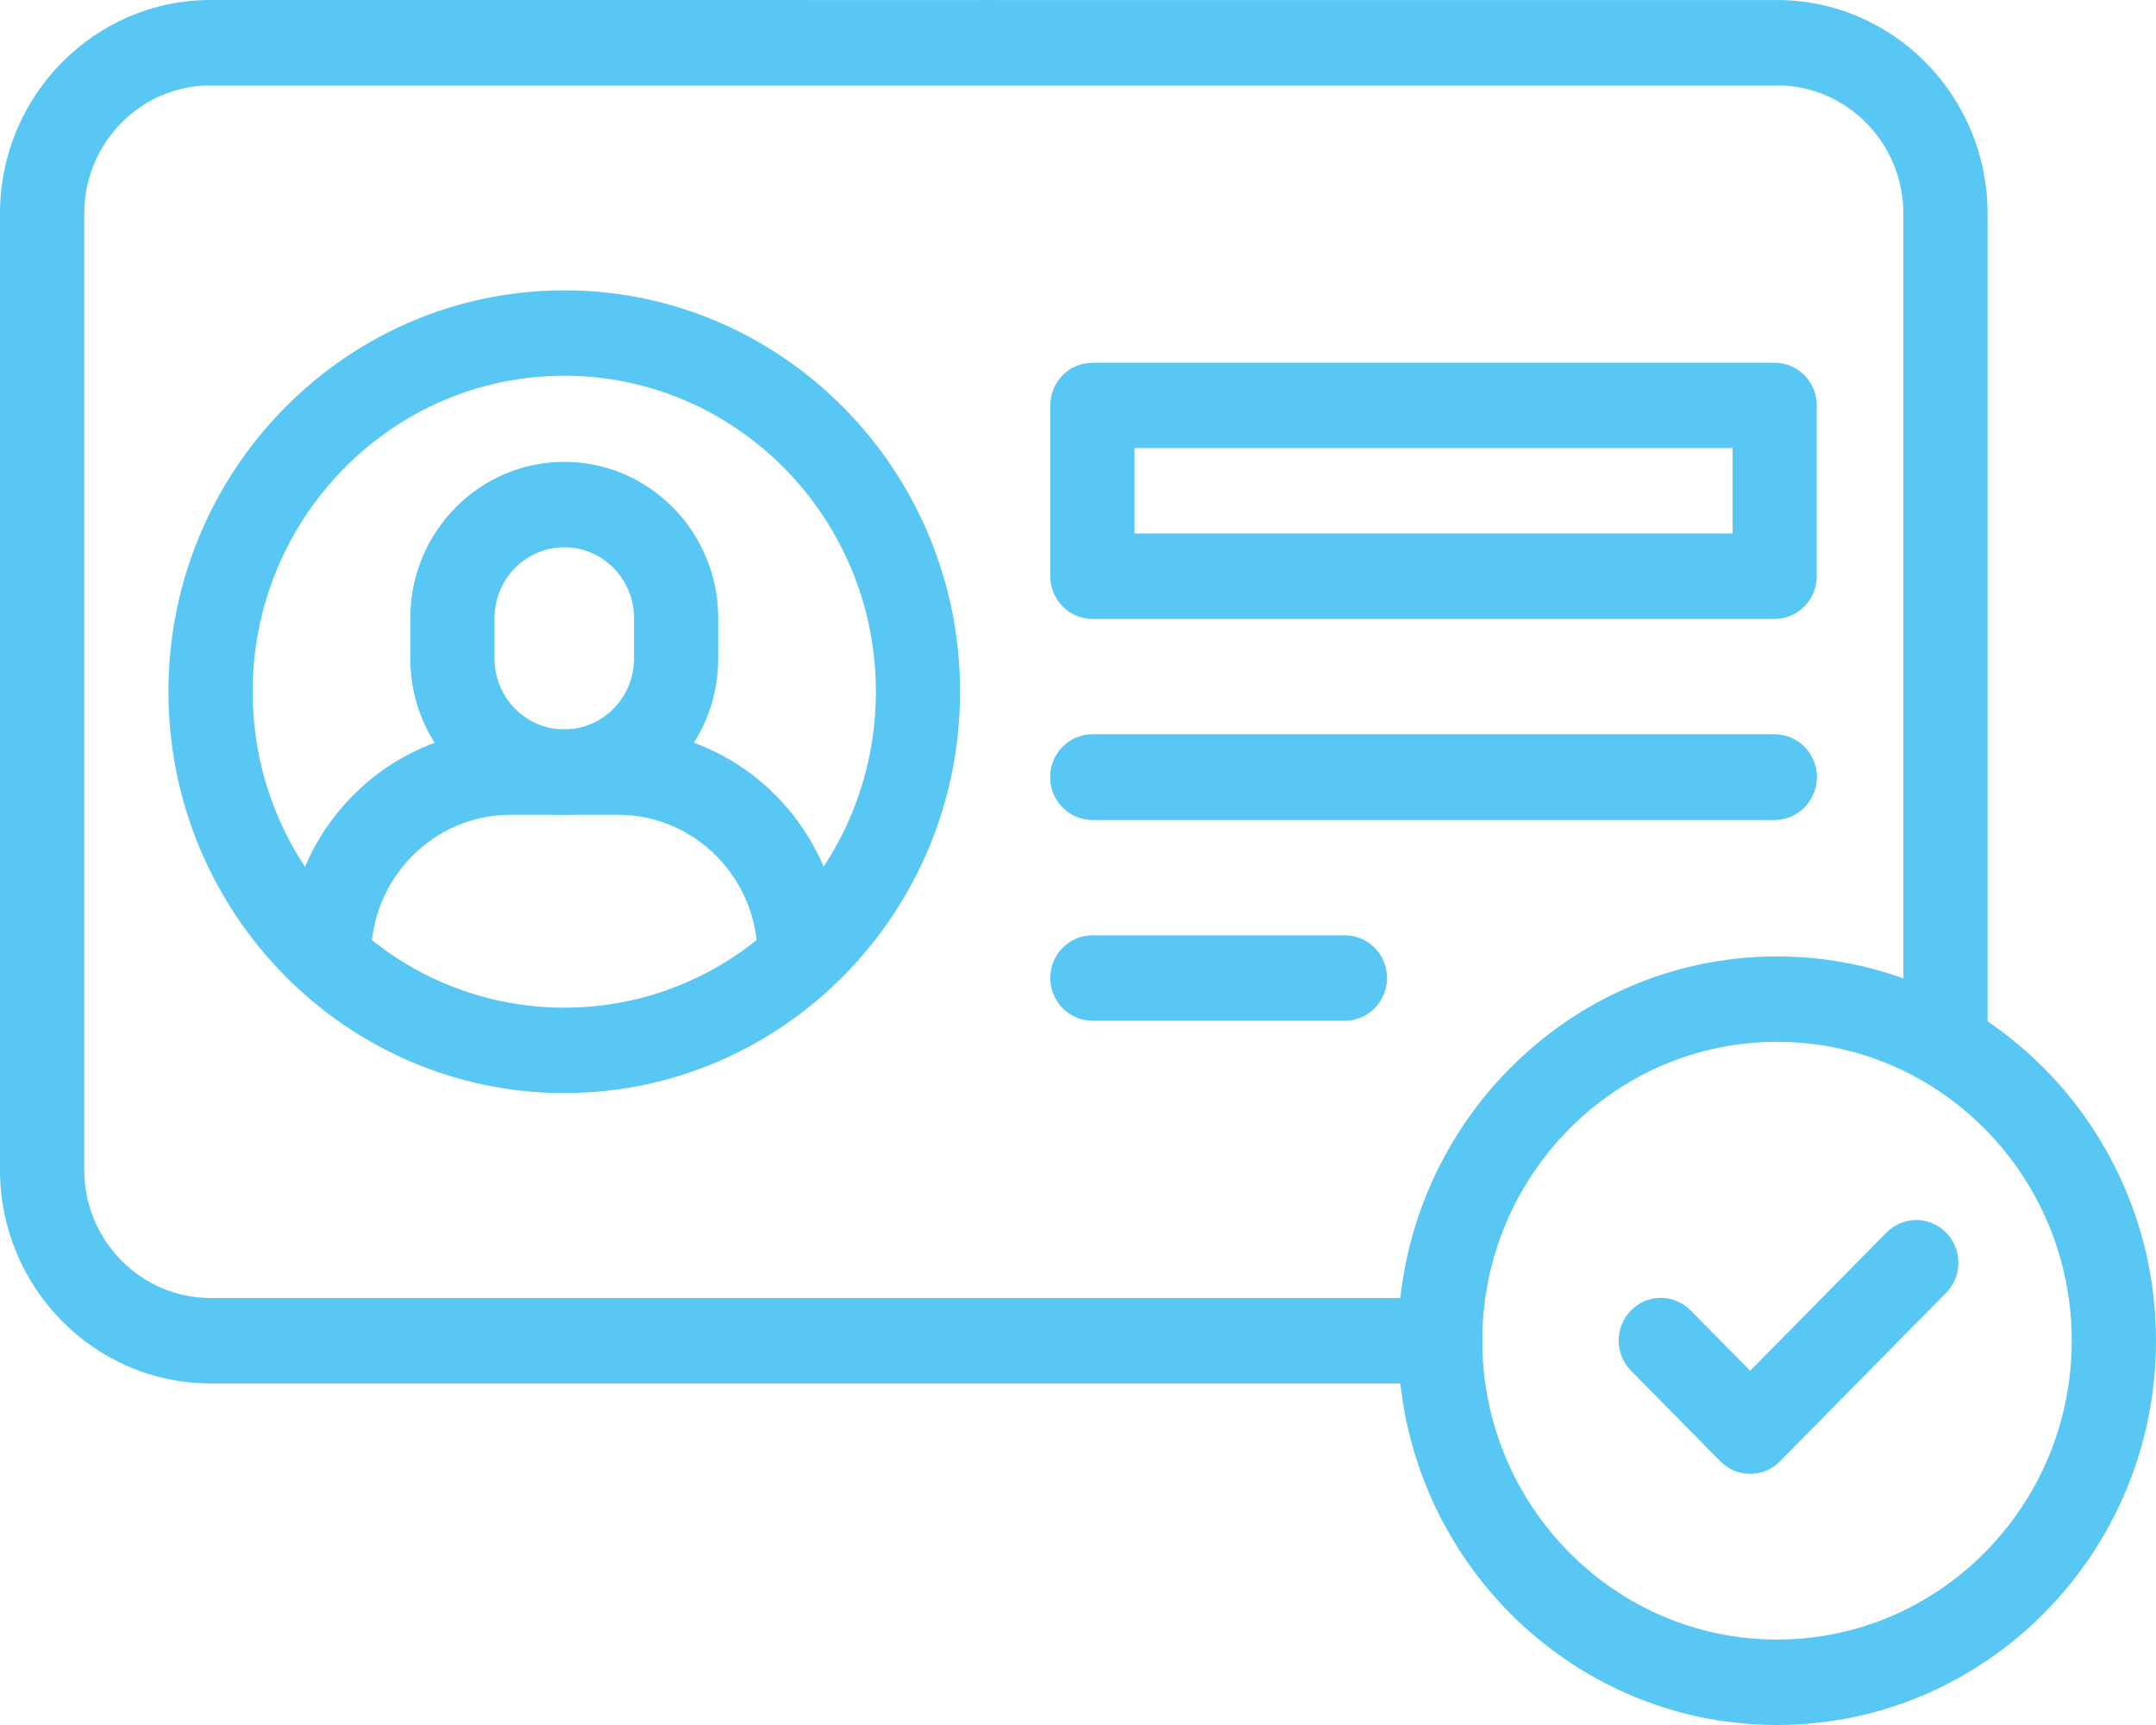
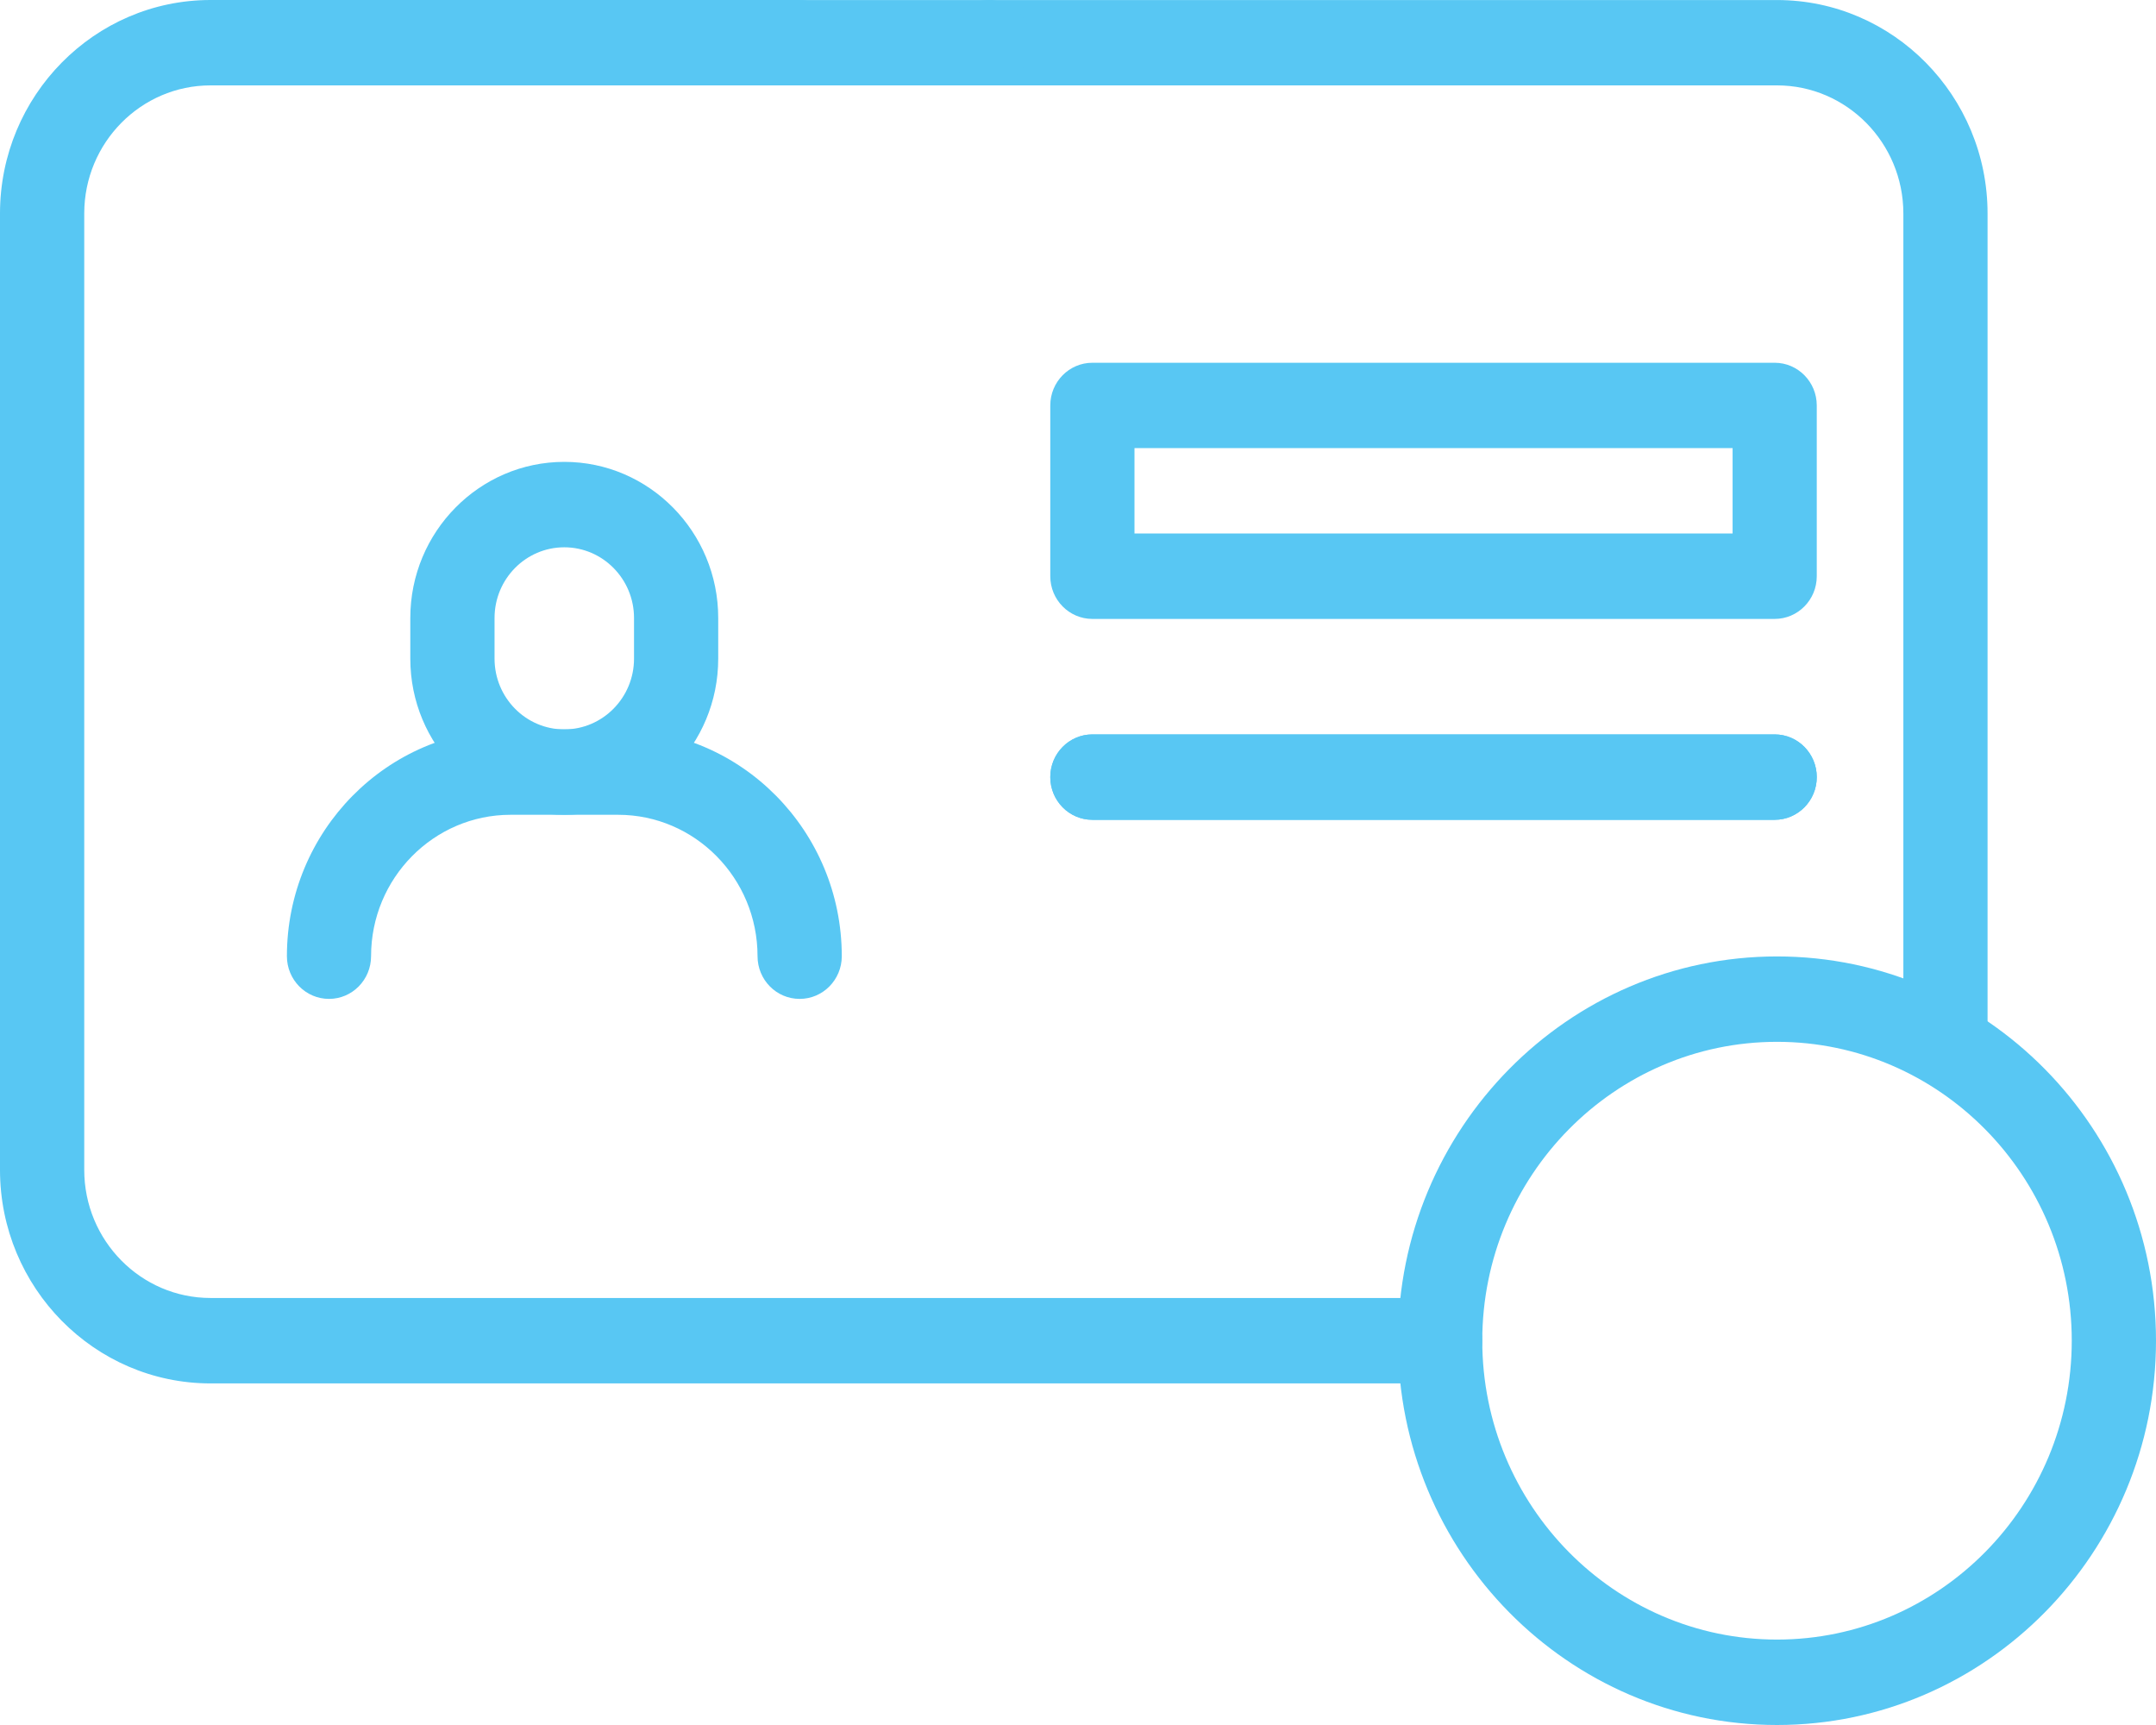
<svg xmlns="http://www.w3.org/2000/svg" width="55" height="44" viewBox="0 0 55 44" fill="none">
  <g clip-path="url(#clip0_2134_1780)">
    <path d="M49.629 27.64C49.036 27.64 48.555 27.153 48.555 26.552V5.446C48.555 3.644 47.109 2.178 45.332 2.178H18.933C18.34 2.178 17.859 1.691 17.859 1.09C17.859 0.488 18.34 0.001 18.933 0.001H45.332C48.294 0.001 50.703 2.444 50.703 5.447V26.552C50.703 27.154 50.222 27.641 49.63 27.641L49.629 27.64Z" fill="#58C7F3" />
    <path d="M36.738 35.287H5.371C2.41 35.287 0 32.844 0 29.841V5.446C0 2.443 2.41 0 5.371 0H20.398C20.991 0 21.473 0.488 21.473 1.089C21.473 1.69 20.991 2.178 20.398 2.178H5.371C3.594 2.178 2.149 3.643 2.149 5.445V29.841C2.149 31.643 3.594 33.108 5.371 33.108H36.738C37.331 33.108 37.812 33.596 37.812 34.197C37.812 34.798 37.331 35.286 36.738 35.286V35.287Z" fill="#58C7F3" />
    <path d="M45.332 44C40.001 44 35.664 39.603 35.664 34.198C35.664 28.793 40.001 24.396 45.332 24.396C50.663 24.396 55 28.793 55 34.198C55 39.603 50.663 44 45.332 44ZM45.332 26.574C41.186 26.574 37.813 29.994 37.813 34.197C37.813 38.401 41.186 41.821 45.332 41.821C49.478 41.821 52.851 38.401 52.851 34.197C52.851 29.994 49.478 26.574 45.332 26.574Z" fill="#58C7F3" />
-     <path d="M44.647 37.594C44.361 37.594 44.088 37.48 43.887 37.275L41.608 34.964C41.188 34.539 41.188 33.849 41.608 33.424C42.027 32.998 42.707 32.998 43.127 33.424L44.647 34.964L48.124 31.439C48.544 31.013 49.223 31.013 49.643 31.439C50.063 31.864 50.063 32.554 49.643 32.979L45.406 37.275C45.205 37.479 44.932 37.594 44.647 37.594Z" fill="#58C7F3" />
    <path d="M45.272 15.787H27.867C27.274 15.787 26.793 15.299 26.793 14.698V10.342C26.793 9.741 27.274 9.253 27.867 9.253H45.272C45.865 9.253 46.346 9.741 46.346 10.342V14.698C46.346 15.299 45.865 15.787 45.272 15.787ZM28.941 13.608H44.199V11.43H28.941V13.608Z" fill="#58C7F3" />
    <path d="M45.272 20.911H27.867C27.274 20.911 26.793 20.423 26.793 19.822C26.793 19.221 27.274 18.733 27.867 18.733H45.272C45.865 18.733 46.346 19.221 46.346 19.822C46.346 20.423 45.865 20.911 45.272 20.911Z" fill="#58C7F3" />
    <path d="M45.272 20.911H27.867C27.274 20.911 26.793 20.423 26.793 19.822C26.793 19.221 27.274 18.733 27.867 18.733H45.272C45.865 18.733 46.346 19.221 46.346 19.822C46.346 20.423 45.865 20.911 45.272 20.911Z" fill="#58C7F3" />
-     <path d="M34.309 26.035H27.867C27.274 26.035 26.793 25.547 26.793 24.946C26.793 24.345 27.274 23.857 27.867 23.857H34.309C34.902 23.857 35.383 24.345 35.383 24.946C35.383 25.547 34.902 26.035 34.309 26.035Z" fill="#58C7F3" />
-     <path d="M14.395 27.881C8.827 27.881 4.297 23.289 4.297 17.643C4.297 11.998 8.827 7.406 14.395 7.406C19.963 7.406 24.492 11.998 24.492 17.643C24.492 23.289 19.963 27.881 14.395 27.881ZM14.395 9.584C10.012 9.584 6.445 13.199 6.445 17.643C6.445 22.088 10.011 25.703 14.395 25.703C18.778 25.703 22.344 22.088 22.344 17.643C22.344 13.199 18.778 9.584 14.395 9.584Z" fill="#58C7F3" />
    <path d="M20.398 25.479C19.805 25.479 19.325 24.991 19.325 24.39C19.325 22.401 17.729 20.783 15.768 20.783H13.024C11.062 20.783 9.466 22.401 9.466 24.39C9.466 24.991 8.986 25.479 8.393 25.479C7.8 25.479 7.319 24.991 7.319 24.39C7.319 21.2 9.878 18.605 13.024 18.605H15.768C18.915 18.605 21.474 21.2 21.474 24.39C21.474 24.991 20.993 25.479 20.4 25.479H20.398Z" fill="#58C7F3" />
    <path d="M14.395 20.783C12.229 20.783 10.467 18.997 10.467 16.801V15.763C10.467 13.567 12.229 11.781 14.395 11.781C16.56 11.781 18.322 13.567 18.322 15.763V16.801C18.322 18.997 16.56 20.783 14.395 20.783ZM14.395 13.96C13.413 13.96 12.616 14.769 12.616 15.763V16.801C12.616 17.796 13.414 18.605 14.395 18.605C15.375 18.605 16.174 17.795 16.174 16.801V15.763C16.174 14.768 15.375 13.96 14.395 13.96Z" fill="#58C7F3" />
    <path d="M25.233 2.178C25.197 2.178 25.162 2.177 25.126 2.173C25.091 2.169 25.057 2.164 25.022 2.157C24.954 2.143 24.886 2.122 24.822 2.095C24.756 2.067 24.694 2.034 24.636 1.995C24.607 1.975 24.578 1.954 24.551 1.931C24.523 1.909 24.498 1.884 24.473 1.859C24.448 1.834 24.424 1.808 24.402 1.78C24.379 1.752 24.358 1.723 24.339 1.694C24.3 1.634 24.267 1.571 24.241 1.505C24.213 1.44 24.193 1.371 24.179 1.302C24.172 1.267 24.167 1.232 24.163 1.197C24.16 1.161 24.158 1.125 24.158 1.089C24.158 1.053 24.16 1.018 24.163 0.982C24.167 0.947 24.172 0.911 24.179 0.876C24.193 0.807 24.213 0.738 24.241 0.672C24.267 0.607 24.3 0.544 24.339 0.484C24.358 0.455 24.379 0.426 24.402 0.398C24.424 0.371 24.448 0.344 24.473 0.319C24.498 0.294 24.523 0.269 24.551 0.247C24.578 0.225 24.607 0.203 24.636 0.184C24.694 0.144 24.756 0.111 24.822 0.083C24.886 0.056 24.954 0.035 25.022 0.021C25.057 0.015 25.091 0.009 25.126 0.006C25.444 -0.027 25.767 0.091 25.991 0.319C26.016 0.344 26.041 0.371 26.063 0.398C26.085 0.426 26.106 0.455 26.125 0.484C26.164 0.544 26.198 0.607 26.224 0.672C26.251 0.738 26.272 0.807 26.285 0.876C26.293 0.911 26.297 0.947 26.301 0.982C26.305 1.018 26.306 1.054 26.306 1.089C26.306 1.124 26.305 1.161 26.301 1.197C26.297 1.232 26.293 1.267 26.285 1.302C26.272 1.371 26.251 1.44 26.224 1.505C26.198 1.571 26.164 1.634 26.125 1.694C26.106 1.723 26.085 1.752 26.063 1.78C26.041 1.808 26.016 1.834 25.991 1.859C25.792 2.062 25.515 2.178 25.233 2.178Z" fill="#58C7F3" />
  </g>
  <defs>
    <clipPath id="clip0_2134_1780">
      <rect width="55" height="44" fill="white" />
    </clipPath>
  </defs>
</svg>